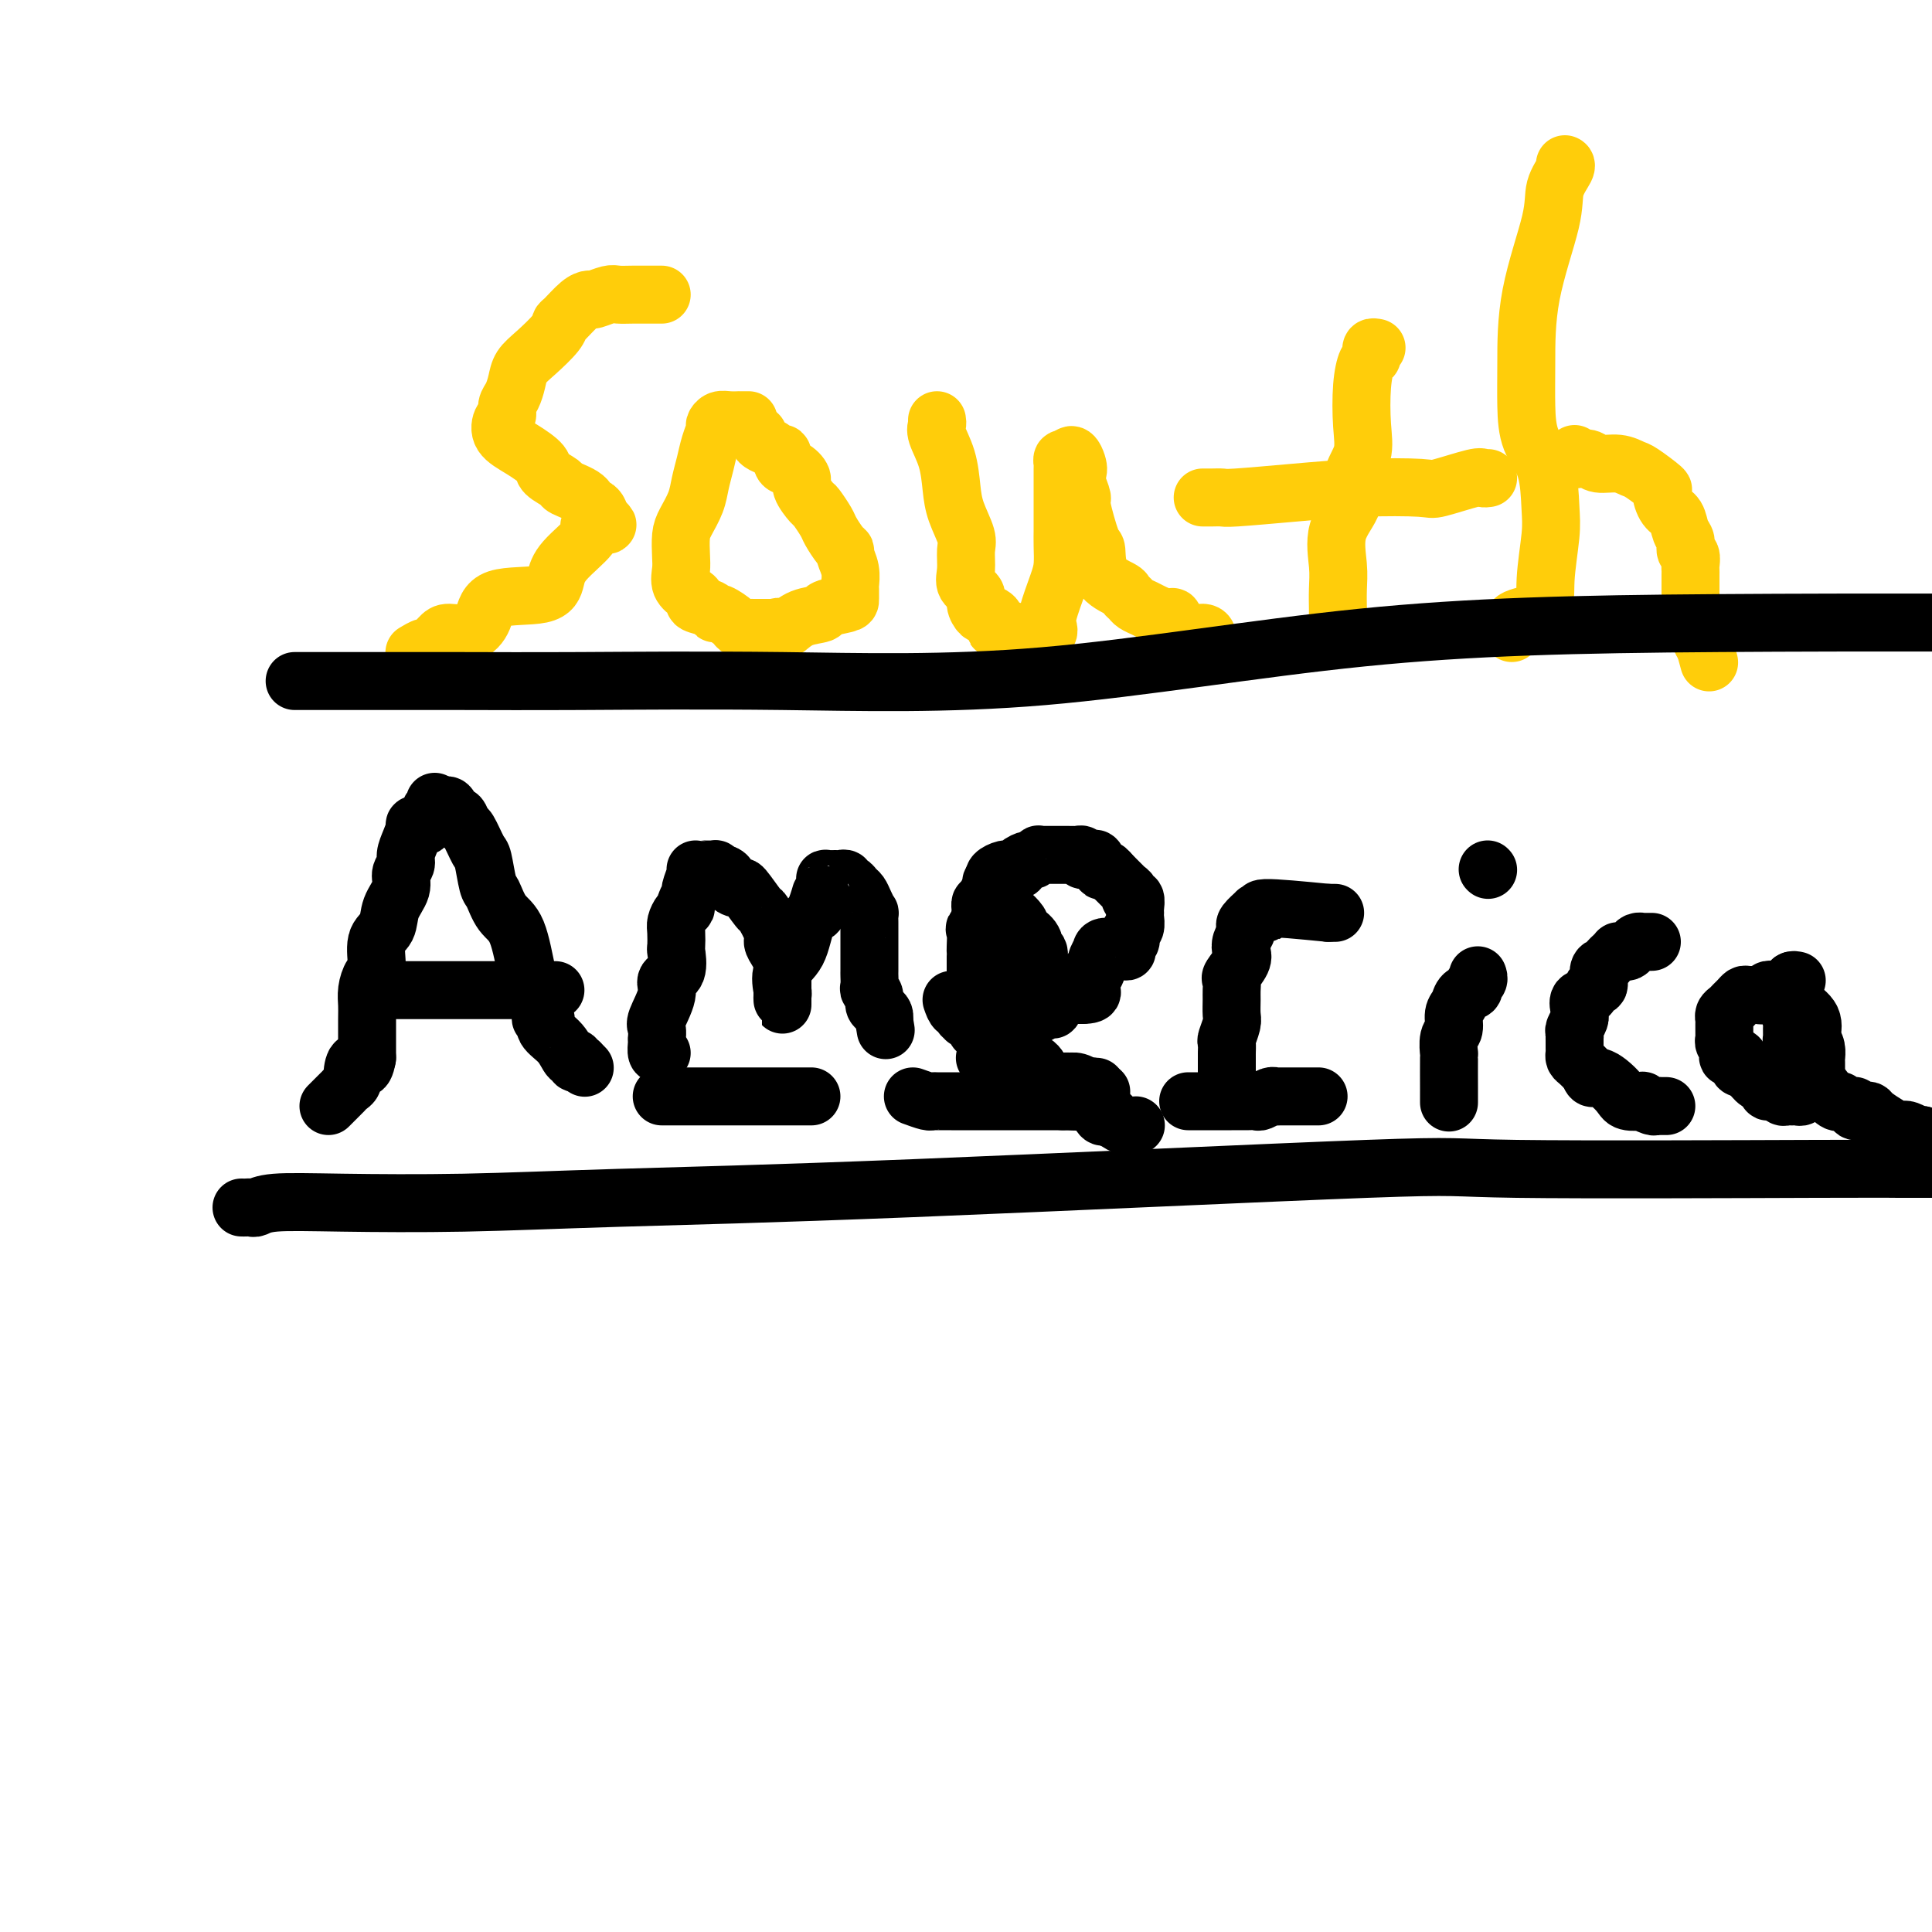
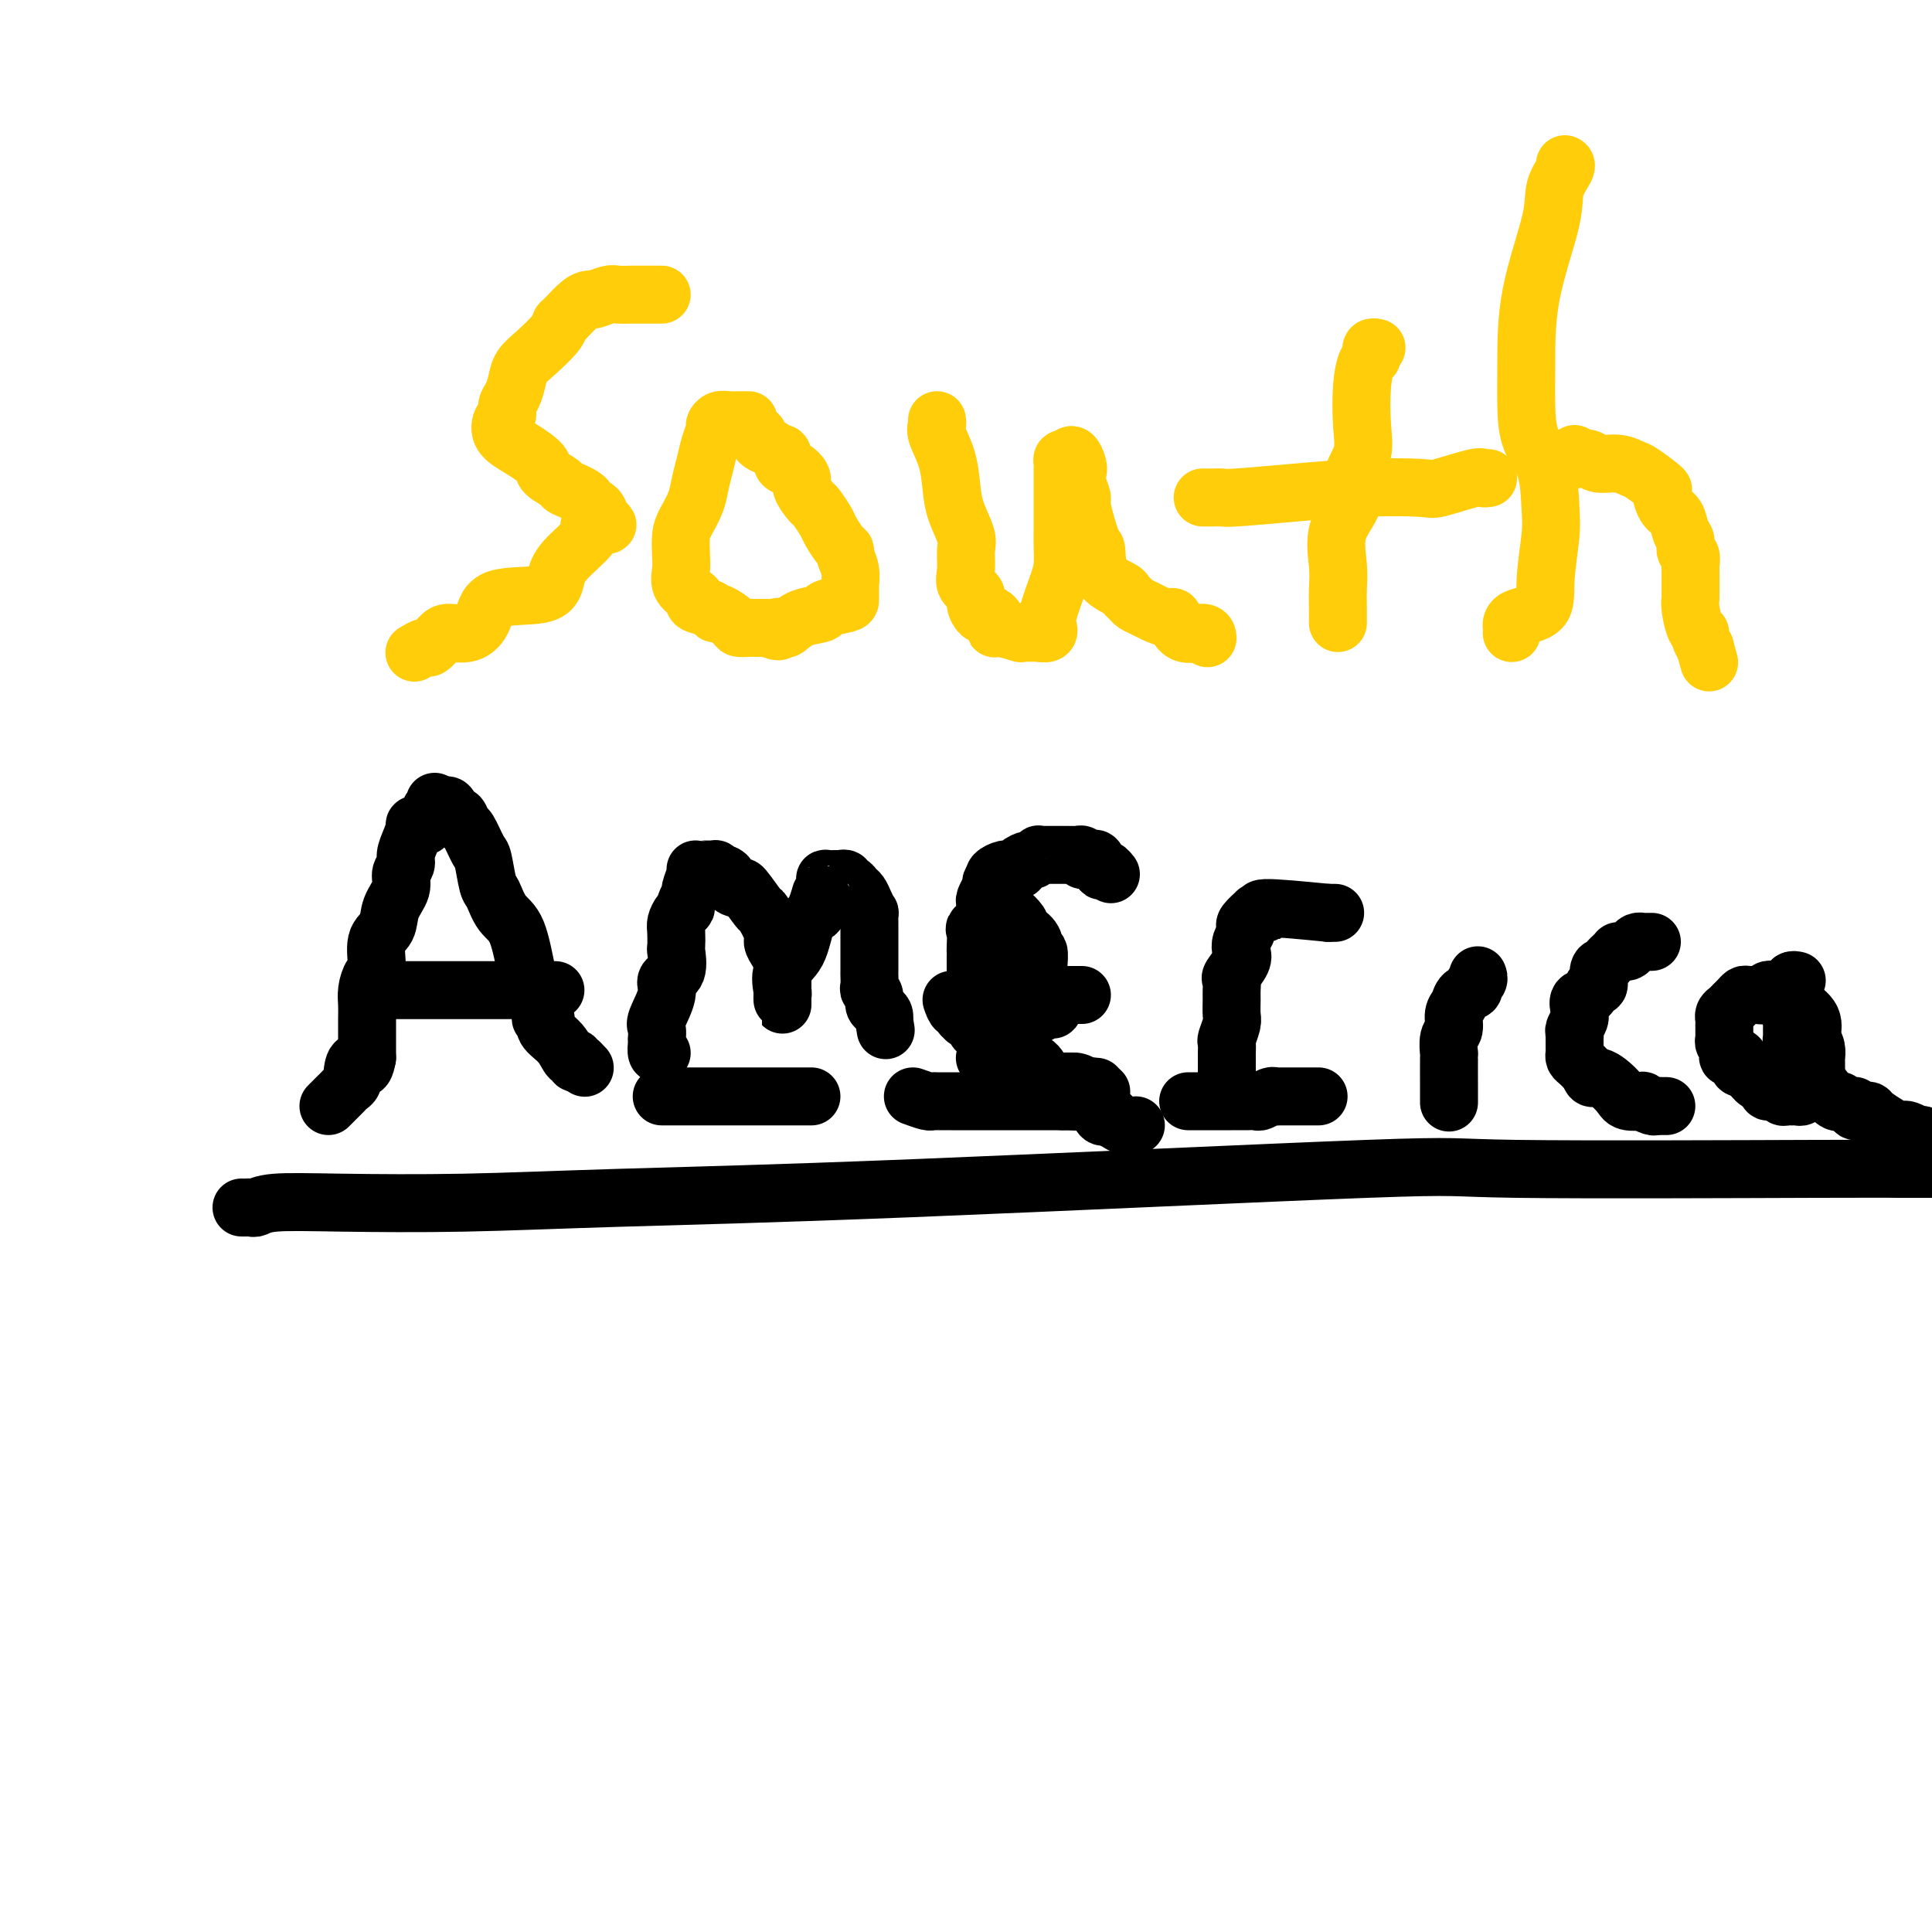
<svg xmlns="http://www.w3.org/2000/svg" viewBox="0 0 400 400" version="1.1">
  <g fill="none" stroke="#FFCD0A" stroke-width="12" stroke-linecap="round" stroke-linejoin="round">
    <path d="M137,61c-0.801,-0.001 -1.603,-0.001 -2,0c-0.397,0.001 -0.390,0.004 -1,0c-0.610,-0.004 -1.836,-0.015 -3,0c-1.164,0.015 -2.264,0.058 -3,0c-0.736,-0.058 -1.108,-0.215 -2,0c-0.892,0.215 -2.306,0.803 -3,1c-0.694,0.197 -0.670,0.004 -1,0c-0.330,-0.004 -1.015,0.179 -2,1c-0.985,0.821 -2.271,2.278 -3,3c-0.729,0.722 -0.902,0.710 -1,1c-0.098,0.290 -0.120,0.882 -1,2c-0.880,1.118 -2.618,2.760 -4,4c-1.382,1.240 -2.408,2.077 -3,3c-0.592,0.923 -0.750,1.933 -1,3c-0.250,1.067 -0.592,2.190 -1,3c-0.408,0.810 -0.883,1.308 -1,2c-0.117,0.692 0.123,1.579 0,2c-0.123,0.421 -0.610,0.378 -1,1c-0.390,0.622 -0.681,1.911 0,3c0.681,1.089 2.336,1.979 4,3c1.664,1.021 3.336,2.174 4,3c0.664,0.826 0.321,1.325 1,2c0.679,0.675 2.381,1.525 3,2c0.619,0.475 0.156,0.575 1,1c0.844,0.425 2.997,1.175 4,2c1.003,0.825 0.856,1.726 1,2c0.144,0.274 0.577,-0.080 1,0c0.423,0.080 0.835,0.594 1,1c0.165,0.406 0.082,0.703 0,1" />
    <path d="M124,107c3.235,2.810 1.323,1.336 0,1c-1.323,-0.336 -2.056,0.467 -2,1c0.056,0.533 0.901,0.795 0,2c-0.901,1.205 -3.550,3.354 -5,5c-1.450,1.646 -1.703,2.788 -2,4c-0.297,1.212 -0.639,2.492 -3,3c-2.361,0.508 -6.740,0.243 -9,1c-2.260,0.757 -2.403,2.536 -3,4c-0.597,1.464 -1.650,2.612 -3,3c-1.350,0.388 -2.996,0.017 -4,0c-1.004,-0.017 -1.366,0.321 -2,1c-0.634,0.679 -1.541,1.697 -2,2c-0.459,0.303 -0.470,-0.111 -1,0c-0.530,0.111 -1.580,0.746 -2,1c-0.420,0.254 -0.210,0.127 0,0" />
    <path d="M155,87c-0.297,-0.001 -0.594,-0.001 -1,0c-0.406,0.001 -0.922,0.004 -1,0c-0.078,-0.004 0.281,-0.013 0,0c-0.281,0.013 -1.203,0.050 -2,0c-0.797,-0.050 -1.470,-0.187 -2,0c-0.530,0.187 -0.916,0.699 -1,1c-0.084,0.301 0.133,0.390 0,1c-0.133,0.610 -0.617,1.742 -1,3c-0.383,1.258 -0.667,2.642 -1,4c-0.333,1.358 -0.716,2.688 -1,4c-0.284,1.312 -0.468,2.605 -1,4c-0.532,1.395 -1.412,2.891 -2,4c-0.588,1.109 -0.883,1.831 -1,3c-0.117,1.169 -0.055,2.785 0,4c0.055,1.215 0.103,2.027 0,3c-0.103,0.973 -0.357,2.106 0,3c0.357,0.894 1.325,1.550 2,2c0.675,0.450 1.057,0.693 1,1c-0.057,0.307 -0.555,0.677 0,1c0.555,0.323 2.161,0.598 3,1c0.839,0.402 0.911,0.931 1,1c0.089,0.069 0.194,-0.321 1,0c0.806,0.321 2.311,1.354 3,2c0.689,0.646 0.562,0.905 1,1c0.438,0.095 1.441,0.025 2,0c0.559,-0.025 0.675,-0.007 1,0c0.325,0.007 0.860,0.002 1,0c0.140,-0.002 -0.116,-0.000 0,0c0.116,0.000 0.605,0.000 1,0c0.395,-0.000 0.698,-0.000 1,0" />
    <path d="M159,130c3.185,1.400 2.147,0.400 2,0c-0.147,-0.400 0.598,-0.201 1,0c0.402,0.201 0.462,0.404 1,0c0.538,-0.404 1.556,-1.417 3,-2c1.444,-0.583 3.315,-0.738 4,-1c0.685,-0.262 0.183,-0.632 1,-1c0.817,-0.368 2.952,-0.734 4,-1c1.048,-0.266 1.009,-0.432 1,-1c-0.009,-0.568 0.012,-1.539 0,-2c-0.012,-0.461 -0.058,-0.412 0,-1c0.058,-0.588 0.219,-1.814 0,-3c-0.219,-1.186 -0.817,-2.333 -1,-3c-0.183,-0.667 0.049,-0.855 0,-1c-0.049,-0.145 -0.379,-0.246 -1,-1c-0.621,-0.754 -1.533,-2.159 -2,-3c-0.467,-0.841 -0.488,-1.117 -1,-2c-0.512,-0.883 -1.516,-2.373 -2,-3c-0.484,-0.627 -0.449,-0.390 -1,-1c-0.551,-0.610 -1.688,-2.066 -2,-3c-0.312,-0.934 0.200,-1.346 0,-2c-0.200,-0.654 -1.113,-1.551 -2,-2c-0.887,-0.449 -1.747,-0.449 -2,-1c-0.253,-0.551 0.100,-1.653 0,-2c-0.100,-0.347 -0.654,0.061 -1,0c-0.346,-0.061 -0.485,-0.591 -1,-1c-0.515,-0.409 -1.406,-0.697 -2,-1c-0.594,-0.303 -0.891,-0.620 -1,-1c-0.109,-0.380 -0.031,-0.823 0,-1c0.031,-0.177 0.016,-0.089 0,0" />
    <path d="M194,87c0.054,0.307 0.107,0.615 0,1c-0.107,0.385 -0.375,0.848 0,2c0.375,1.152 1.393,2.992 2,5c0.607,2.008 0.804,4.183 1,6c0.196,1.817 0.390,3.278 1,5c0.610,1.722 1.635,3.707 2,5c0.365,1.293 0.069,1.893 0,3c-0.069,1.107 0.090,2.721 0,4c-0.090,1.279 -0.429,2.223 0,3c0.429,0.777 1.625,1.387 2,2c0.375,0.613 -0.071,1.230 0,2c0.071,0.770 0.660,1.694 1,2c0.340,0.306 0.432,-0.005 1,0c0.568,0.005 1.612,0.327 2,1c0.388,0.673 0.119,1.697 0,2c-0.119,0.303 -0.090,-0.115 1,0c1.090,0.115 3.241,0.763 4,1c0.759,0.237 0.128,0.064 0,0c-0.128,-0.064 0.249,-0.018 1,0c0.751,0.018 1.875,0.009 3,0" />
    <path d="M215,131c2.338,0.490 2.181,-0.283 2,-1c-0.181,-0.717 -0.388,-1.376 0,-3c0.388,-1.624 1.372,-4.213 2,-6c0.628,-1.787 0.900,-2.772 1,-4c0.100,-1.228 0.027,-2.701 0,-4c-0.027,-1.299 -0.007,-2.426 0,-3c0.007,-0.574 0.002,-0.595 0,-1c-0.002,-0.405 -0.001,-1.192 0,-2c0.001,-0.808 0.000,-1.635 0,-2c-0.000,-0.365 -0.000,-0.269 0,-1c0.000,-0.731 -0.000,-2.291 0,-3c0.000,-0.709 0.000,-0.567 0,-1c-0.000,-0.433 -0.001,-1.441 0,-2c0.001,-0.559 0.003,-0.669 0,-1c-0.003,-0.331 -0.011,-0.883 0,-1c0.011,-0.117 0.041,0.199 0,0c-0.041,-0.199 -0.155,-0.914 0,-1c0.155,-0.086 0.577,0.457 1,1" />
    <path d="M221,96c0.603,-3.350 1.610,-1.226 2,0c0.390,1.226 0.164,1.555 0,2c-0.164,0.445 -0.264,1.005 0,2c0.264,0.995 0.894,2.426 1,3c0.106,0.574 -0.311,0.290 0,2c0.311,1.710 1.350,5.414 2,7c0.650,1.586 0.909,1.055 1,2c0.091,0.945 0.012,3.366 1,5c0.988,1.634 3.041,2.479 4,3c0.959,0.521 0.822,0.716 1,1c0.178,0.284 0.671,0.655 1,1c0.329,0.345 0.493,0.664 1,1c0.507,0.336 1.355,0.690 2,1c0.645,0.310 1.087,0.576 2,1c0.913,0.424 2.297,1.007 3,1c0.703,-0.007 0.724,-0.604 1,0c0.276,0.604 0.806,2.409 2,3c1.194,0.591 3.052,-0.033 4,0c0.948,0.033 0.985,0.724 1,1c0.015,0.276 0.007,0.138 0,0" />
    <path d="M249,103c0.636,0.006 1.272,0.012 2,0c0.728,-0.012 1.547,-0.042 2,0c0.453,0.042 0.539,0.157 3,0c2.461,-0.157 7.297,-0.585 12,-1c4.703,-0.415 9.273,-0.815 14,-1c4.727,-0.185 9.610,-0.155 12,0c2.390,0.155 2.287,0.434 4,0c1.713,-0.434 5.244,-1.580 7,-2c1.756,-0.420 1.739,-0.112 2,0c0.261,0.112 0.801,0.030 1,0c0.199,-0.030 0.057,-0.009 0,0c-0.057,0.009 -0.028,0.004 0,0" />
    <path d="M285,72c-0.417,-0.084 -0.833,-0.168 -1,0c-0.167,0.168 -0.084,0.588 0,1c0.084,0.412 0.168,0.815 0,1c-0.168,0.185 -0.589,0.152 -1,1c-0.411,0.848 -0.811,2.578 -1,5c-0.189,2.422 -0.167,5.538 0,8c0.167,2.462 0.479,4.272 0,6c-0.479,1.728 -1.750,3.374 -2,5c-0.250,1.626 0.522,3.231 0,5c-0.522,1.769 -2.336,3.703 -3,6c-0.664,2.297 -0.178,4.958 0,7c0.178,2.042 0.048,3.465 0,5c-0.048,1.535 -0.013,3.182 0,4c0.013,0.818 0.003,0.807 0,1c-0.003,0.193 -0.001,0.590 0,1c0.001,0.410 0.000,0.831 0,1c-0.000,0.169 -0.000,0.084 0,0" />
    <path d="M313,131c-0.009,0.060 -0.017,0.121 0,0c0.017,-0.121 0.061,-0.422 0,-1c-0.061,-0.578 -0.226,-1.431 1,-2c1.226,-0.569 3.844,-0.854 5,-2c1.156,-1.146 0.849,-3.154 1,-6c0.151,-2.846 0.758,-6.530 1,-9c0.242,-2.470 0.117,-3.725 0,-6c-0.117,-2.275 -0.228,-5.570 -1,-8c-0.772,-2.430 -2.206,-3.997 -3,-6c-0.794,-2.003 -0.947,-4.443 -1,-7c-0.053,-2.557 -0.007,-5.231 0,-9c0.007,-3.769 -0.026,-8.632 1,-14c1.026,-5.368 3.112,-11.242 4,-15c0.888,-3.758 0.578,-5.399 1,-7c0.422,-1.601 1.575,-3.162 2,-4c0.425,-0.838 0.121,-0.954 0,-1c-0.121,-0.046 -0.061,-0.023 0,0" />
    <path d="M326,94c-0.062,0.414 -0.123,0.828 0,1c0.123,0.172 0.432,0.102 1,0c0.568,-0.102 1.395,-0.237 2,0c0.605,0.237 0.986,0.845 2,1c1.014,0.155 2.660,-0.143 4,0c1.340,0.143 2.375,0.728 3,1c0.625,0.272 0.840,0.232 2,1c1.160,0.768 3.266,2.345 4,3c0.734,0.655 0.096,0.388 0,1c-0.096,0.612 0.352,2.104 1,3c0.648,0.896 1.498,1.195 2,2c0.502,0.805 0.656,2.117 1,3c0.344,0.883 0.877,1.336 1,2c0.123,0.664 -0.163,1.539 0,2c0.163,0.461 0.776,0.507 1,1c0.224,0.493 0.060,1.431 0,2c-0.060,0.569 -0.016,0.768 0,1c0.016,0.232 0.004,0.497 0,1c-0.004,0.503 0.002,1.245 0,2c-0.002,0.755 -0.011,1.522 0,2c0.011,0.478 0.041,0.666 0,1c-0.041,0.334 -0.152,0.813 0,2c0.152,1.187 0.566,3.081 1,4c0.434,0.919 0.886,0.863 1,1c0.114,0.137 -0.110,0.468 0,1c0.110,0.532 0.555,1.266 1,2" />
    <path d="M353,134c1.500,5.500 0.750,2.750 0,0" />
  </g>
  <g fill="none" stroke="#000000" stroke-width="12" stroke-linecap="round" stroke-linejoin="round">
    <path d="M90,166c-0.033,0.436 -0.066,0.872 0,1c0.066,0.128 0.230,-0.053 0,0c-0.230,0.053 -0.854,0.341 -1,1c-0.146,0.659 0.186,1.691 0,2c-0.186,0.309 -0.890,-0.105 -1,0c-0.110,0.105 0.373,0.728 0,1c-0.373,0.272 -1.601,0.195 -2,0c-0.399,-0.195 0.032,-0.506 0,0c-0.032,0.506 -0.529,1.828 -1,3c-0.471,1.172 -0.918,2.192 -1,3c-0.082,0.808 0.201,1.403 0,2c-0.201,0.597 -0.885,1.196 -1,2c-0.115,0.804 0.338,1.812 0,3c-0.338,1.188 -1.466,2.554 -2,4c-0.534,1.446 -0.472,2.971 -1,4c-0.528,1.029 -1.644,1.564 -2,3c-0.356,1.436 0.048,3.775 0,5c-0.048,1.225 -0.549,1.336 -1,2c-0.451,0.664 -0.853,1.882 -1,3c-0.147,1.118 -0.039,2.135 0,3c0.039,0.865 0.011,1.579 0,3c-0.011,1.421 -0.003,3.549 0,5c0.003,1.451 0.002,2.226 0,3" />
    <path d="M76,219c-0.698,3.847 -1.444,1.465 -2,1c-0.556,-0.465 -0.923,0.989 -1,2c-0.077,1.011 0.134,1.580 0,2c-0.134,0.420 -0.614,0.691 -1,1c-0.386,0.309 -0.678,0.657 -1,1c-0.322,0.343 -0.674,0.679 -1,1c-0.326,0.321 -0.626,0.625 -1,1c-0.374,0.375 -0.821,0.821 -1,1c-0.179,0.179 -0.089,0.089 0,0" />
    <path d="M92,167c0.333,-0.243 0.665,-0.486 1,0c0.335,0.486 0.671,1.700 1,2c0.329,0.300 0.651,-0.313 1,0c0.349,0.313 0.723,1.552 1,2c0.277,0.448 0.455,0.106 1,1c0.545,0.894 1.458,3.023 2,4c0.542,0.977 0.715,0.801 1,2c0.285,1.199 0.682,3.772 1,5c0.318,1.228 0.557,1.112 1,2c0.443,0.888 1.089,2.780 2,4c0.911,1.220 2.085,1.769 3,4c0.915,2.231 1.570,6.144 2,8c0.430,1.856 0.636,1.654 1,2c0.364,0.346 0.887,1.240 1,2c0.113,0.760 -0.182,1.386 0,2c0.182,0.614 0.843,1.216 1,2c0.157,0.784 -0.190,1.749 0,2c0.190,0.251 0.916,-0.210 1,0c0.084,0.210 -0.476,1.093 0,2c0.476,0.907 1.987,1.837 3,3c1.013,1.163 1.529,2.559 2,3c0.471,0.441 0.896,-0.074 1,0c0.104,0.074 -0.113,0.735 0,1c0.113,0.265 0.557,0.132 1,0" />
    <path d="M120,220c1.311,1.311 1.089,1.089 1,1c-0.089,-0.089 -0.044,-0.044 0,0" />
    <path d="M82,205c0.333,0.000 0.667,0.000 1,0c0.333,0.000 0.666,0.000 1,0c0.334,0.000 0.668,-0.000 1,0c0.332,0.000 0.662,0.000 1,0c0.338,0.000 0.682,0.000 1,0c0.318,0.000 0.608,0.000 1,0c0.392,0.000 0.886,0.000 2,0c1.114,0.000 2.850,-0.000 4,0c1.150,0.000 1.715,0.000 3,0c1.285,0.000 3.290,0.000 5,0c1.710,0.000 3.126,0.000 4,0c0.874,0.000 1.204,0.000 2,0c0.796,0.000 2.056,0.000 3,0c0.944,0.000 1.573,-0.000 2,0c0.427,0.000 0.654,0.000 1,0c0.346,0.000 0.813,0.000 1,0c0.187,0.000 0.093,0.000 0,0" />
    <path d="M137,227c0.329,0.000 0.657,0.000 1,0c0.343,0.000 0.699,0.000 1,0c0.301,-0.000 0.546,-0.000 1,0c0.454,0.000 1.118,0.000 2,0c0.882,-0.000 1.984,0.000 3,0c1.016,0.000 1.947,0.000 3,0c1.053,0.000 2.229,0.000 4,0c1.771,0.000 4.136,0.000 5,0c0.864,0.000 0.225,0.000 1,0c0.775,-0.000 2.963,-0.000 4,0c1.037,0.000 0.922,0.000 1,0c0.078,0.000 0.350,0.000 1,0c0.650,0.000 1.677,0.000 2,0c0.323,-0.000 -0.058,0.000 0,0c0.058,-0.000 0.554,-0.000 1,0c0.446,0.000 0.842,-0.000 1,0c0.158,0.000 0.079,0.000 0,0" />
    <path d="M189,227c1.171,0.423 2.342,0.845 3,1c0.658,0.155 0.803,0.041 1,0c0.197,-0.041 0.447,-0.011 1,0c0.553,0.011 1.408,0.003 2,0c0.592,-0.003 0.921,-0.001 1,0c0.079,0.001 -0.091,0.000 0,0c0.091,-0.000 0.444,-0.000 1,0c0.556,0.000 1.315,0.000 2,0c0.685,-0.000 1.297,-0.000 2,0c0.703,0.000 1.498,0.000 2,0c0.502,-0.000 0.711,-0.000 1,0c0.289,0.000 0.659,0.000 1,0c0.341,-0.000 0.654,-0.000 1,0c0.346,0.000 0.726,0.000 1,0c0.274,-0.000 0.440,-0.000 1,0c0.560,0.000 1.512,0.000 2,0c0.488,-0.000 0.512,-0.000 1,0c0.488,0.000 1.440,0.000 2,0c0.560,-0.000 0.727,-0.000 1,0c0.273,0.000 0.651,0.000 1,0c0.349,-0.000 0.668,-0.000 1,0c0.332,0.000 0.677,0.000 1,0c0.323,-0.000 0.626,0.000 1,0c0.374,0.000 0.821,0.000 1,0c0.179,0.000 0.089,0.000 0,0" />
    <path d="M220,228c4.973,0.155 1.907,0.041 1,0c-0.907,-0.041 0.345,-0.011 1,0c0.655,0.011 0.712,0.003 1,0c0.288,-0.003 0.808,-0.001 1,0c0.192,0.001 0.055,0.000 0,0c-0.055,-0.000 -0.027,-0.000 0,0" />
    <path d="M246,228c0.334,0.000 0.667,0.000 1,0c0.333,-0.000 0.665,-0.000 1,0c0.335,0.000 0.671,0.000 1,0c0.329,-0.000 0.650,-0.000 1,0c0.350,0.000 0.730,0.000 1,0c0.270,-0.000 0.429,-0.000 1,0c0.571,0.000 1.552,0.001 2,0c0.448,-0.001 0.361,-0.004 1,0c0.639,0.004 2.003,0.015 3,0c0.997,-0.015 1.628,-0.057 2,0c0.372,0.057 0.485,0.211 1,0c0.515,-0.211 1.432,-0.789 2,-1c0.568,-0.211 0.786,-0.057 1,0c0.214,0.057 0.425,0.015 1,0c0.575,-0.015 1.516,-0.004 2,0c0.484,0.004 0.512,0.001 1,0c0.488,-0.001 1.437,-0.000 2,0c0.563,0.000 0.738,0.000 1,0c0.262,-0.000 0.609,-0.000 1,0c0.391,0.000 0.826,0.000 1,0c0.174,-0.000 0.087,-0.000 0,0" />
    <path d="M137,218c-0.422,0.192 -0.845,0.385 -1,0c-0.155,-0.385 -0.044,-1.346 0,-2c0.044,-0.654 0.020,-1.000 0,-1c-0.020,0.000 -0.035,0.347 0,0c0.035,-0.347 0.122,-1.389 0,-2c-0.122,-0.611 -0.453,-0.791 0,-2c0.453,-1.209 1.691,-3.446 2,-5c0.309,-1.554 -0.309,-2.426 0,-3c0.309,-0.574 1.546,-0.849 2,-2c0.454,-1.151 0.124,-3.177 0,-4c-0.124,-0.823 -0.043,-0.444 0,-1c0.043,-0.556 0.049,-2.046 0,-3c-0.049,-0.954 -0.153,-1.373 0,-2c0.153,-0.627 0.562,-1.461 1,-2c0.438,-0.539 0.906,-0.782 1,-1c0.094,-0.218 -0.185,-0.412 0,-1c0.185,-0.588 0.834,-1.569 1,-2c0.166,-0.431 -0.151,-0.312 0,-1c0.151,-0.688 0.770,-2.184 1,-3c0.230,-0.816 0.070,-0.951 0,-1c-0.070,-0.049 -0.052,-0.010 0,0c0.052,0.010 0.138,-0.008 1,0c0.862,0.008 2.501,0.040 3,0c0.499,-0.040 -0.143,-0.154 0,0c0.143,0.154 1.072,0.577 2,1" />
    <path d="M150,181c1.037,0.375 0.630,1.312 1,2c0.370,0.688 1.519,1.126 2,1c0.481,-0.126 0.296,-0.816 1,0c0.704,0.816 2.296,3.139 3,4c0.704,0.861 0.518,0.262 1,1c0.482,0.738 1.632,2.813 2,4c0.368,1.187 -0.045,1.486 0,2c0.045,0.514 0.548,1.245 1,2c0.452,0.755 0.853,1.536 1,2c0.147,0.464 0.039,0.610 0,1c-0.039,0.390 -0.011,1.023 0,2c0.011,0.977 0.003,2.297 0,3c-0.003,0.703 -0.001,0.787 0,1c0.001,0.213 0.001,0.554 0,1c-0.001,0.446 -0.003,0.997 0,1c0.003,0.003 0.011,-0.541 0,-1c-0.011,-0.459 -0.040,-0.834 0,-1c0.040,-0.166 0.148,-0.125 0,-1c-0.148,-0.875 -0.551,-2.668 0,-4c0.551,-1.332 2.055,-2.202 3,-4c0.945,-1.798 1.331,-4.522 2,-6c0.669,-1.478 1.620,-1.708 2,-2c0.380,-0.292 0.190,-0.646 0,-1" />
    <path d="M169,188c1.248,-3.725 0.869,-3.036 1,-3c0.131,0.036 0.774,-0.579 1,-1c0.226,-0.421 0.035,-0.648 0,-1c-0.035,-0.352 0.086,-0.827 0,-1c-0.086,-0.173 -0.378,-0.042 0,0c0.378,0.042 1.425,-0.004 2,0c0.575,0.004 0.679,0.057 1,0c0.321,-0.057 0.860,-0.223 1,0c0.140,0.223 -0.117,0.836 0,1c0.117,0.164 0.610,-0.120 1,0c0.390,0.120 0.679,0.643 1,1c0.321,0.357 0.674,0.546 1,1c0.326,0.454 0.623,1.173 1,2c0.377,0.827 0.833,1.764 1,2c0.167,0.236 0.045,-0.228 0,0c-0.045,0.228 -0.012,1.149 0,2c0.012,0.851 0.003,1.633 0,2c-0.003,0.367 -0.001,0.321 0,1c0.001,0.679 0.001,2.083 0,3c-0.001,0.917 -0.001,1.345 0,2c0.001,0.655 0.004,1.536 0,2c-0.004,0.464 -0.016,0.509 0,1c0.016,0.491 0.060,1.427 0,2c-0.060,0.573 -0.222,0.783 0,1c0.222,0.217 0.830,0.439 1,1c0.170,0.561 -0.099,1.460 0,2c0.099,0.540 0.565,0.722 1,1c0.435,0.278 0.839,0.651 1,1c0.161,0.349 0.081,0.675 0,1" />
    <path d="M183,211c0.667,4.000 0.333,2.000 0,0" />
    <path d="M202,209c0.676,0.002 1.352,0.004 2,0c0.648,-0.004 1.269,-0.015 2,0c0.731,0.015 1.571,0.057 2,0c0.429,-0.057 0.448,-0.212 1,0c0.552,0.212 1.639,0.790 2,1c0.361,0.210 -0.002,0.052 0,0c0.002,-0.052 0.368,0.001 1,0c0.632,-0.001 1.528,-0.056 2,0c0.472,0.056 0.520,0.222 1,0c0.480,-0.222 1.394,-0.832 2,-1c0.606,-0.168 0.906,0.106 1,0c0.094,-0.106 -0.017,-0.592 0,-1c0.017,-0.408 0.162,-0.739 0,-1c-0.162,-0.261 -0.632,-0.453 -1,-1c-0.368,-0.547 -0.633,-1.451 -1,-2c-0.367,-0.549 -0.835,-0.744 -1,-1c-0.165,-0.256 -0.028,-0.571 0,-1c0.028,-0.429 -0.051,-0.970 0,-2c0.051,-1.030 0.234,-2.548 0,-3c-0.234,-0.452 -0.886,0.163 -1,0c-0.114,-0.163 0.311,-1.103 0,-2c-0.311,-0.897 -1.358,-1.750 -2,-2c-0.642,-0.250 -0.879,0.105 -1,0c-0.121,-0.105 -0.126,-0.669 0,-1c0.126,-0.331 0.384,-0.429 0,-1c-0.384,-0.571 -1.411,-1.615 -2,-2c-0.589,-0.385 -0.740,-0.110 -1,0c-0.260,0.110 -0.630,0.055 -1,0" />
-     <path d="M207,189c-1.492,-1.690 -1.223,-1.914 -1,-2c0.223,-0.086 0.399,-0.035 0,0c-0.399,0.035 -1.375,0.054 -2,0c-0.625,-0.054 -0.900,-0.179 -1,0c-0.100,0.179 -0.027,0.663 0,1c0.027,0.337 0.007,0.528 0,1c-0.007,0.472 -0.002,1.226 0,2c0.002,0.774 0.000,1.569 0,2c-0.000,0.431 0.001,0.498 0,1c-0.001,0.502 -0.004,1.440 0,2c0.004,0.560 0.015,0.741 0,1c-0.015,0.259 -0.056,0.594 0,1c0.056,0.406 0.210,0.881 0,2c-0.210,1.119 -0.785,2.881 -1,4c-0.215,1.119 -0.070,1.594 0,2c0.070,0.406 0.064,0.741 0,1c-0.064,0.259 -0.186,0.440 0,1c0.186,0.560 0.680,1.498 1,2c0.320,0.502 0.467,0.569 1,1c0.533,0.431 1.451,1.228 2,2c0.549,0.772 0.728,1.520 1,2c0.272,0.480 0.636,0.692 1,1c0.364,0.308 0.726,0.711 1,1c0.274,0.289 0.458,0.462 1,1c0.542,0.538 1.440,1.439 2,2c0.560,0.561 0.780,0.780 1,1" />
    <path d="M213,221c2.103,2.348 1.860,1.218 2,1c0.140,-0.218 0.664,0.478 1,1c0.336,0.522 0.485,0.872 1,1c0.515,0.128 1.398,0.033 2,0c0.602,-0.033 0.925,-0.005 1,0c0.075,0.005 -0.096,-0.013 0,0c0.096,0.013 0.460,0.056 1,0c0.540,-0.056 1.255,-0.211 2,0c0.745,0.211 1.519,0.789 2,1c0.481,0.211 0.668,0.057 1,0c0.332,-0.057 0.809,-0.016 1,0c0.191,0.016 0.095,0.008 0,0" />
    <path d="M254,222c0.000,-0.336 0.000,-0.672 0,-1c-0.000,-0.328 -0.001,-0.649 0,-1c0.001,-0.351 0.004,-0.731 0,-1c-0.004,-0.269 -0.015,-0.427 0,-1c0.015,-0.573 0.057,-1.561 0,-2c-0.057,-0.439 -0.211,-0.330 0,-1c0.211,-0.670 0.789,-2.120 1,-3c0.211,-0.880 0.054,-1.190 0,-2c-0.054,-0.810 -0.007,-2.122 0,-3c0.007,-0.878 -0.026,-1.323 0,-2c0.026,-0.677 0.111,-1.585 0,-2c-0.111,-0.415 -0.418,-0.339 0,-1c0.418,-0.661 1.563,-2.061 2,-3c0.437,-0.939 0.168,-1.416 0,-2c-0.168,-0.584 -0.233,-1.274 0,-2c0.233,-0.726 0.766,-1.487 1,-2c0.234,-0.513 0.170,-0.779 0,-1c-0.170,-0.221 -0.446,-0.398 0,-1c0.446,-0.602 1.612,-1.630 2,-2c0.388,-0.370 -0.004,-0.083 0,0c0.004,0.083 0.403,-0.040 1,0c0.597,0.040 1.391,0.241 1,0c-0.391,-0.241 -1.969,-0.926 0,-1c1.969,-0.074 7.484,0.463 13,1" />
    <path d="M275,189c2.500,0.000 1.250,0.000 0,0" />
    <path d="M300,228c0.000,0.244 0.000,0.489 0,0c-0.000,-0.489 -0.001,-1.710 0,-2c0.001,-0.290 0.004,0.352 0,-1c-0.004,-1.352 -0.016,-4.698 0,-6c0.016,-1.302 0.060,-0.561 0,-1c-0.060,-0.439 -0.225,-2.058 0,-3c0.225,-0.942 0.839,-1.208 1,-2c0.161,-0.792 -0.130,-2.110 0,-3c0.130,-0.890 0.679,-1.351 1,-2c0.321,-0.649 0.412,-1.484 1,-2c0.588,-0.516 1.674,-0.713 2,-1c0.326,-0.287 -0.109,-0.665 0,-1c0.109,-0.335 0.761,-0.626 1,-1c0.239,-0.374 0.064,-0.832 0,-1c-0.064,-0.168 -0.018,-0.048 0,0c0.018,0.048 0.009,0.024 0,0" />
-     <path d="M308,180c0.000,0.000 0.100,0.100 0.1,0.1" />
    <path d="M342,195c-0.303,0.002 -0.606,0.003 -1,0c-0.394,-0.003 -0.879,-0.011 -1,0c-0.121,0.011 0.123,0.041 0,0c-0.123,-0.041 -0.611,-0.154 -1,0c-0.389,0.154 -0.678,0.576 -1,1c-0.322,0.424 -0.678,0.849 -1,1c-0.322,0.151 -0.611,0.029 -1,0c-0.389,-0.029 -0.877,0.034 -1,0c-0.123,-0.034 0.121,-0.166 0,0c-0.121,0.166 -0.606,0.631 -1,1c-0.394,0.369 -0.697,0.643 -1,1c-0.303,0.357 -0.605,0.796 -1,1c-0.395,0.204 -0.884,0.172 -1,1c-0.116,0.828 0.141,2.516 0,3c-0.141,0.484 -0.679,-0.235 -1,0c-0.321,0.235 -0.425,1.424 -1,2c-0.575,0.576 -1.622,0.539 -2,1c-0.378,0.461 -0.087,1.418 0,2c0.087,0.582 -0.029,0.787 0,1c0.029,0.213 0.204,0.433 0,1c-0.204,0.567 -0.787,1.479 -1,2c-0.213,0.521 -0.057,0.650 0,1c0.057,0.350 0.015,0.920 0,1c-0.015,0.080 -0.002,-0.330 0,0c0.002,0.330 -0.008,1.401 0,2c0.008,0.599 0.033,0.728 0,1c-0.033,0.272 -0.124,0.689 0,1c0.124,0.311 0.464,0.518 1,1c0.536,0.482 1.268,1.241 2,2" />
    <path d="M329,222c0.539,2.088 0.885,0.807 2,1c1.115,0.193 2.999,1.859 4,3c1.001,1.141 1.118,1.756 2,2c0.882,0.244 2.527,0.118 3,0c0.473,-0.118 -0.228,-0.228 0,0c0.228,0.228 1.385,0.793 2,1c0.615,0.207 0.687,0.055 1,0c0.313,-0.055 0.867,-0.015 1,0c0.133,0.015 -0.157,0.004 0,0c0.157,-0.004 0.759,-0.001 1,0c0.241,0.001 0.120,0.001 0,0" />
    <path d="M372,203c-0.364,-0.083 -0.727,-0.167 -1,0c-0.273,0.167 -0.455,0.584 -1,1c-0.545,0.416 -1.455,0.829 -2,1c-0.545,0.171 -0.727,0.099 -1,0c-0.273,-0.099 -0.636,-0.223 -1,0c-0.364,0.223 -0.727,0.795 -1,1c-0.273,0.205 -0.454,0.044 -1,0c-0.546,-0.044 -1.455,0.030 -2,0c-0.545,-0.030 -0.724,-0.163 -1,0c-0.276,0.163 -0.648,0.622 -1,1c-0.352,0.378 -0.683,0.675 -1,1c-0.317,0.325 -0.621,0.679 -1,1c-0.379,0.321 -0.834,0.611 -1,1c-0.166,0.389 -0.045,0.878 0,1c0.045,0.122 0.012,-0.122 0,0c-0.012,0.122 -0.004,0.610 0,1c0.004,0.390 0.005,0.682 0,1c-0.005,0.318 -0.015,0.662 0,1c0.015,0.338 0.054,0.669 0,1c-0.054,0.331 -0.203,0.661 0,1c0.203,0.339 0.756,0.687 1,1c0.244,0.313 0.178,0.591 0,1c-0.178,0.409 -0.468,0.949 0,1c0.468,0.051 1.692,-0.388 2,0c0.308,0.388 -0.302,1.605 0,2c0.302,0.395 1.515,-0.030 2,0c0.485,0.030 0.243,0.515 0,1" />
    <path d="M362,222c0.943,0.874 1.299,1.558 2,2c0.701,0.442 1.746,0.640 2,1c0.254,0.360 -0.282,0.881 0,1c0.282,0.119 1.381,-0.164 2,0c0.619,0.164 0.757,0.776 1,1c0.243,0.224 0.590,0.061 1,0c0.410,-0.061 0.883,-0.020 1,0c0.117,0.020 -0.124,0.019 0,0c0.124,-0.019 0.611,-0.056 1,0c0.389,0.056 0.679,0.203 1,0c0.321,-0.203 0.675,-0.758 1,-1c0.325,-0.242 0.623,-0.171 1,0c0.377,0.171 0.833,0.441 1,0c0.167,-0.441 0.045,-1.595 0,-2c-0.045,-0.405 -0.011,-0.062 0,0c0.011,0.062 0.000,-0.157 0,-1c-0.000,-0.843 0.010,-2.308 0,-3c-0.010,-0.692 -0.041,-0.609 0,-1c0.041,-0.391 0.155,-1.254 0,-2c-0.155,-0.746 -0.577,-1.373 -1,-2" />
    <path d="M375,215c-0.044,-1.787 -0.155,-0.755 0,-1c0.155,-0.245 0.578,-1.767 0,-3c-0.578,-1.233 -2.155,-2.178 -3,-3c-0.845,-0.822 -0.959,-1.520 -1,-2c-0.041,-0.480 -0.011,-0.742 0,-1c0.011,-0.258 0.001,-0.512 0,-1c-0.001,-0.488 0.007,-1.211 0,-1c-0.007,0.211 -0.028,1.356 0,2c0.028,0.644 0.105,0.786 0,1c-0.105,0.214 -0.392,0.501 0,1c0.392,0.499 1.464,1.211 2,2c0.536,0.789 0.536,1.655 0,2c-0.536,0.345 -1.609,0.170 -2,0c-0.391,-0.170 -0.102,-0.335 0,0c0.102,0.335 0.016,1.171 0,2c-0.016,0.829 0.037,1.650 0,2c-0.037,0.350 -0.165,0.228 0,1c0.165,0.772 0.621,2.439 1,3c0.379,0.561 0.680,0.018 1,0c0.320,-0.018 0.660,0.491 1,1" />
    <path d="M374,220c0.406,2.499 -0.080,1.247 0,1c0.080,-0.247 0.728,0.510 1,1c0.272,0.490 0.170,0.713 0,1c-0.170,0.287 -0.409,0.637 0,1c0.409,0.363 1.467,0.737 2,1c0.533,0.263 0.542,0.414 1,1c0.458,0.586 1.367,1.606 2,2c0.633,0.394 0.991,0.162 1,0c0.009,-0.162 -0.331,-0.253 0,0c0.331,0.253 1.332,0.852 2,1c0.668,0.148 1.003,-0.154 1,0c-0.003,0.154 -0.345,0.766 0,1c0.345,0.234 1.377,0.091 2,0c0.623,-0.091 0.836,-0.129 1,0c0.164,0.129 0.280,0.426 1,1c0.720,0.574 2.043,1.426 3,2c0.957,0.574 1.548,0.872 2,1c0.452,0.128 0.765,0.087 1,0c0.235,-0.087 0.393,-0.219 1,0c0.607,0.219 1.663,0.790 2,1c0.337,0.210 -0.047,0.060 0,0c0.047,-0.060 0.523,-0.030 1,0" />
    <path d="M398,235c3.000,1.167 1.500,0.583 0,0" />
    <path d="M204,219c-0.089,0.023 -0.178,0.045 0,0c0.178,-0.045 0.623,-0.158 1,0c0.377,0.158 0.686,0.586 1,1c0.314,0.414 0.632,0.815 1,1c0.368,0.185 0.785,0.154 1,0c0.215,-0.154 0.230,-0.430 1,0c0.770,0.430 2.297,1.565 3,2c0.703,0.435 0.581,0.169 1,0c0.419,-0.169 1.378,-0.242 2,0c0.622,0.242 0.908,0.797 1,1c0.092,0.203 -0.008,0.053 0,0c0.008,-0.053 0.124,-0.011 1,0c0.876,0.011 2.511,-0.011 3,0c0.489,0.011 -0.167,0.054 0,0c0.167,-0.054 1.158,-0.207 2,0c0.842,0.207 1.536,0.773 2,1c0.464,0.227 0.699,0.113 1,0c0.301,-0.113 0.668,-0.226 1,0c0.332,0.226 0.628,0.792 1,1c0.372,0.208 0.821,0.060 1,0c0.179,-0.060 0.090,-0.030 0,0" />
    <path d="M197,207c0.300,0.867 0.600,1.734 1,2c0.400,0.266 0.900,-0.069 1,0c0.100,0.069 -0.198,0.543 0,1c0.198,0.457 0.894,0.896 1,1c0.106,0.104 -0.376,-0.128 0,0c0.376,0.128 1.610,0.617 2,1c0.390,0.383 -0.064,0.661 0,1c0.064,0.339 0.646,0.739 1,1c0.354,0.261 0.480,0.382 1,1c0.520,0.618 1.435,1.734 2,2c0.565,0.266 0.778,-0.318 1,0c0.222,0.318 0.451,1.538 1,2c0.549,0.462 1.418,0.165 2,0c0.582,-0.165 0.876,-0.198 1,0c0.124,0.198 0.079,0.626 0,1c-0.079,0.374 -0.193,0.692 0,1c0.193,0.308 0.693,0.604 1,1c0.307,0.396 0.420,0.891 1,1c0.580,0.109 1.627,-0.168 2,0c0.373,0.168 0.071,0.780 0,1c-0.071,0.220 0.089,0.048 0,0c-0.089,-0.048 -0.426,0.028 0,0c0.426,-0.028 1.615,-0.161 2,0c0.385,0.161 -0.033,0.618 0,1c0.033,0.382 0.516,0.691 1,1" />
    <path d="M218,226c3.500,3.167 1.750,1.583 0,0" />
    <path d="M203,204c0.338,0.002 0.675,0.004 1,0c0.325,-0.004 0.637,-0.015 1,0c0.363,0.015 0.776,0.056 1,0c0.224,-0.056 0.259,-0.207 1,0c0.741,0.207 2.187,0.774 3,1c0.813,0.226 0.991,0.113 1,0c0.009,-0.113 -0.151,-0.226 0,0c0.151,0.226 0.614,0.793 1,1c0.386,0.207 0.695,0.056 1,0c0.305,-0.056 0.605,-0.015 1,0c0.395,0.015 0.883,0.004 1,0c0.117,-0.004 -0.137,-0.001 0,0c0.137,0.001 0.667,0.000 1,0c0.333,-0.000 0.471,-0.000 1,0c0.529,0.000 1.451,0.000 2,0c0.549,-0.000 0.725,-0.000 1,0c0.275,0.000 0.648,0.000 1,0c0.352,-0.000 0.682,-0.000 1,0c0.318,0.000 0.624,0.000 1,0c0.376,-0.000 0.822,-0.000 1,0c0.178,0.000 0.089,0.000 0,0" />
-     <path d="M224,206c3.487,-0.020 1.704,-1.068 1,-2c-0.704,-0.932 -0.328,-1.746 0,-2c0.328,-0.254 0.610,0.052 1,0c0.390,-0.052 0.889,-0.464 1,-1c0.111,-0.536 -0.165,-1.197 0,-2c0.165,-0.803 0.771,-1.749 1,-2c0.229,-0.251 0.079,0.192 0,0c-0.079,-0.192 -0.088,-1.021 1,-1c1.088,0.021 3.273,0.891 4,1c0.727,0.109 -0.002,-0.545 0,-1c0.002,-0.455 0.736,-0.712 1,-1c0.264,-0.288 0.057,-0.606 0,-1c-0.057,-0.394 0.037,-0.865 0,-1c-0.037,-0.135 -0.206,0.067 0,0c0.206,-0.067 0.788,-0.404 1,-1c0.212,-0.596 0.053,-1.451 0,-2c-0.053,-0.549 0.001,-0.791 0,-1c-0.001,-0.209 -0.057,-0.385 0,-1c0.057,-0.615 0.225,-1.667 0,-2c-0.225,-0.333 -0.844,0.055 -1,0c-0.156,-0.055 0.151,-0.554 0,-1c-0.151,-0.446 -0.762,-0.841 -1,-1c-0.238,-0.159 -0.105,-0.084 0,0c0.105,0.084 0.183,0.177 0,0c-0.183,-0.177 -0.626,-0.625 -1,-1c-0.374,-0.375 -0.678,-0.679 -1,-1c-0.322,-0.321 -0.661,-0.661 -1,-1" />
    <path d="M230,181c-1.241,-1.651 -1.843,-1.279 -2,-1c-0.157,0.279 0.130,0.463 0,0c-0.130,-0.463 -0.679,-1.574 -1,-2c-0.321,-0.426 -0.415,-0.167 -1,0c-0.585,0.167 -1.662,0.241 -2,0c-0.338,-0.241 0.064,-0.797 0,-1c-0.064,-0.203 -0.593,-0.055 -1,0c-0.407,0.055 -0.690,0.015 -1,0c-0.310,-0.015 -0.646,-0.004 -1,0c-0.354,0.004 -0.726,0.001 -1,0c-0.274,-0.001 -0.451,-0.001 -1,0c-0.549,0.001 -1.471,0.004 -2,0c-0.529,-0.004 -0.665,-0.016 -1,0c-0.335,0.016 -0.868,0.060 -1,0c-0.132,-0.060 0.137,-0.222 0,0c-0.137,0.222 -0.680,0.830 -1,1c-0.320,0.170 -0.417,-0.099 -1,0c-0.583,0.099 -1.652,0.565 -2,1c-0.348,0.435 0.026,0.837 0,1c-0.026,0.163 -0.450,0.085 -1,0c-0.550,-0.085 -1.225,-0.177 -2,0c-0.775,0.177 -1.650,0.622 -2,1c-0.350,0.378 -0.175,0.689 0,1" />
    <path d="M206,182c-1.637,0.932 -0.228,0.760 0,1c0.228,0.240 -0.723,0.890 -1,1c-0.277,0.110 0.121,-0.321 0,0c-0.121,0.321 -0.763,1.394 -1,2c-0.237,0.606 -0.071,0.744 0,1c0.071,0.256 0.047,0.630 0,1c-0.047,0.370 -0.118,0.736 0,1c0.118,0.264 0.424,0.424 0,1c-0.424,0.576 -1.578,1.567 -2,2c-0.422,0.433 -0.113,0.309 0,1c0.113,0.691 0.031,2.198 0,3c-0.031,0.802 -0.009,0.900 0,1c0.009,0.100 0.005,0.200 0,1c-0.005,0.800 -0.011,2.298 0,3c0.011,0.702 0.039,0.608 0,1c-0.039,0.392 -0.146,1.270 0,2c0.146,0.730 0.546,1.313 1,2c0.454,0.687 0.963,1.478 1,2c0.037,0.522 -0.399,0.774 0,1c0.399,0.226 1.634,0.424 2,1c0.366,0.576 -0.136,1.529 0,2c0.136,0.471 0.911,0.458 1,1c0.089,0.542 -0.508,1.638 0,2c0.508,0.362 2.120,-0.009 3,0c0.880,0.009 1.027,0.398 1,1c-0.027,0.602 -0.228,1.418 0,2c0.228,0.582 0.886,0.929 1,1c0.114,0.071 -0.315,-0.135 0,0c0.315,0.135 1.376,0.610 2,1c0.624,0.390 0.812,0.695 1,1" />
    <path d="M215,221c1.959,2.812 0.357,1.341 0,1c-0.357,-0.341 0.532,0.447 1,1c0.468,0.553 0.517,0.870 1,1c0.483,0.130 1.400,0.072 2,0c0.600,-0.072 0.882,-0.159 1,0c0.118,0.159 0.073,0.563 0,1c-0.073,0.437 -0.173,0.905 0,1c0.173,0.095 0.619,-0.185 1,0c0.381,0.185 0.697,0.834 1,1c0.303,0.166 0.592,-0.150 1,0c0.408,0.150 0.935,0.766 1,1c0.065,0.234 -0.334,0.088 0,0c0.334,-0.088 1.399,-0.116 2,0c0.601,0.116 0.739,0.377 1,1c0.261,0.623 0.646,1.606 1,2c0.354,0.394 0.677,0.197 1,0" />
    <path d="M229,231c2.355,1.503 1.244,0.259 1,0c-0.244,-0.259 0.379,0.467 1,1c0.621,0.533 1.239,0.875 2,1c0.761,0.125 1.667,0.034 2,0c0.333,-0.034 0.095,-0.010 0,0c-0.095,0.010 -0.048,0.005 0,0" />
    <path d="M50,250c0.327,0.008 0.653,0.016 1,0c0.347,-0.016 0.714,-0.056 1,0c0.286,0.056 0.491,0.208 1,0c0.509,-0.208 1.321,-0.777 4,-1c2.679,-0.223 7.225,-0.099 14,0c6.775,0.099 15.781,0.174 25,0c9.219,-0.174 18.653,-0.597 32,-1c13.347,-0.403 30.608,-0.788 61,-2c30.392,-1.212 73.914,-3.253 94,-4c20.086,-0.747 16.736,-0.200 31,0c14.264,0.200 46.143,0.054 62,0c15.857,-0.054 15.692,-0.014 17,0c1.308,0.014 4.088,0.004 6,0c1.912,-0.004 2.956,-0.002 4,0" />
-     <path d="M61,141c0.155,0.000 0.310,0.000 1,0c0.690,-0.000 1.916,-0.001 4,0c2.084,0.001 5.026,0.004 10,0c4.974,-0.004 11.981,-0.014 19,0c7.019,0.014 14.049,0.053 25,0c10.951,-0.053 25.824,-0.196 42,0c16.176,0.196 33.655,0.733 54,-1c20.345,-1.733 43.554,-5.736 66,-8c22.446,-2.264 44.127,-2.790 74,-3c29.873,-0.210 67.936,-0.105 106,0" />
  </g>
</svg>